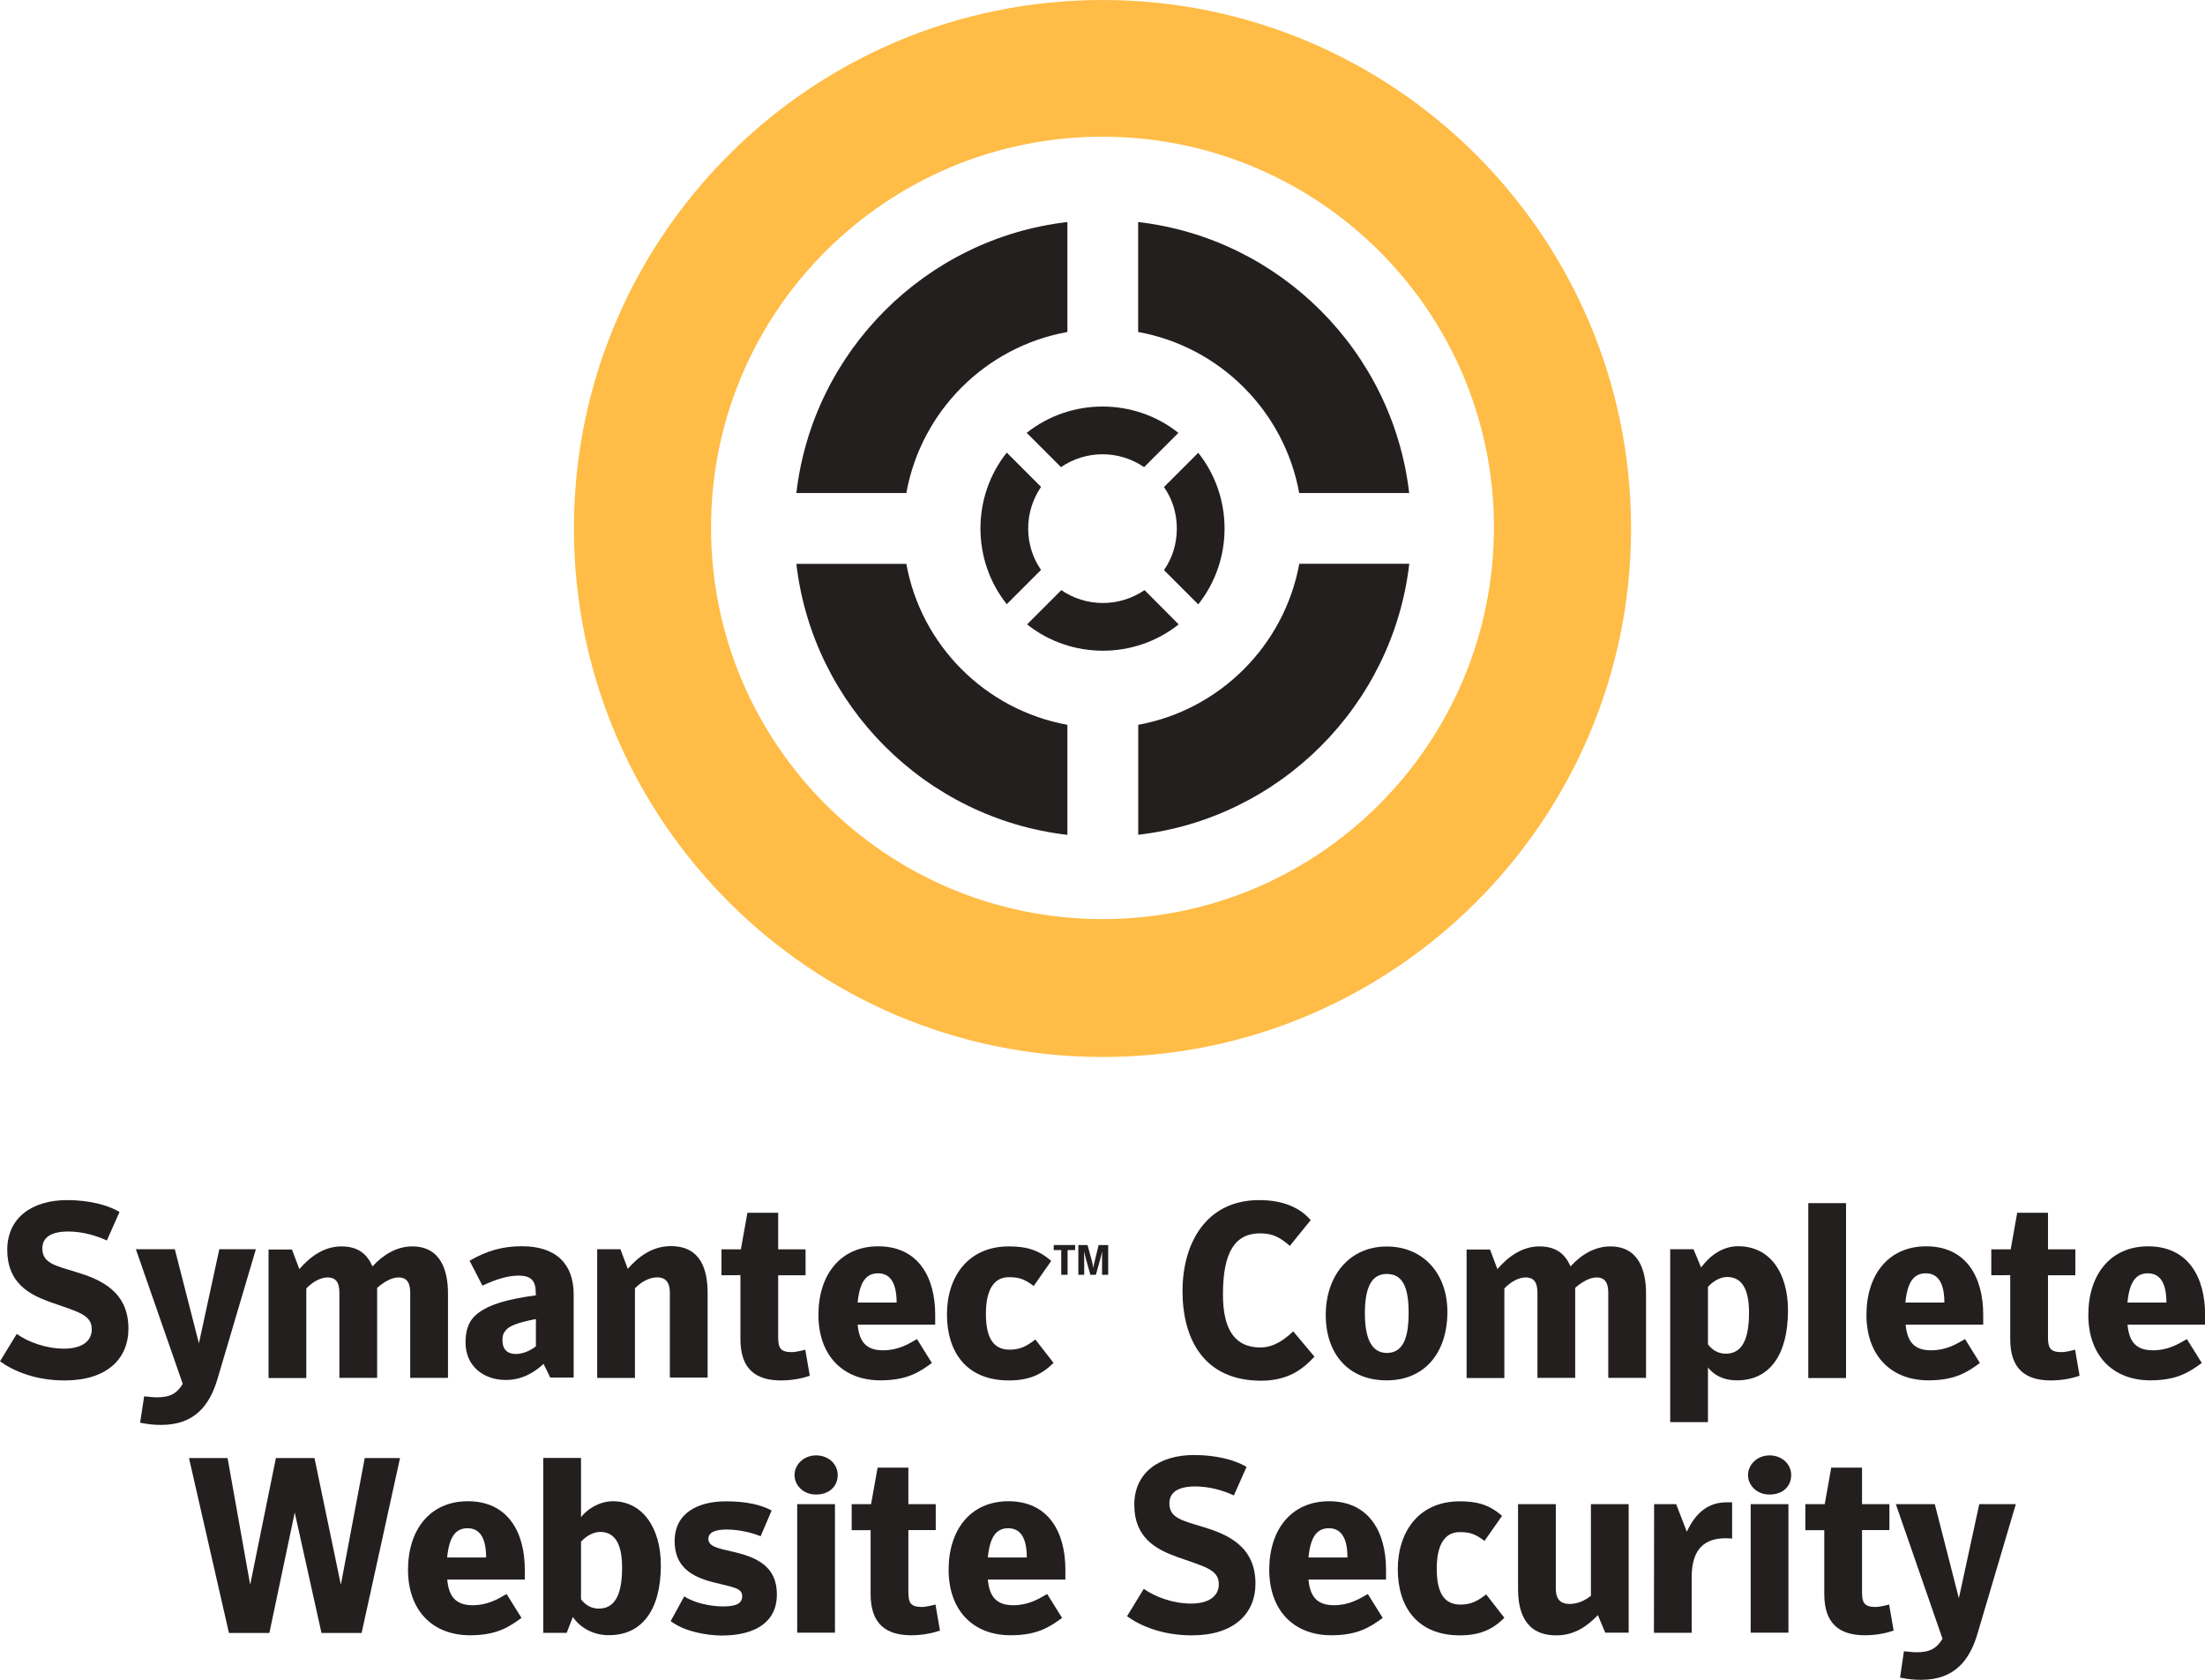
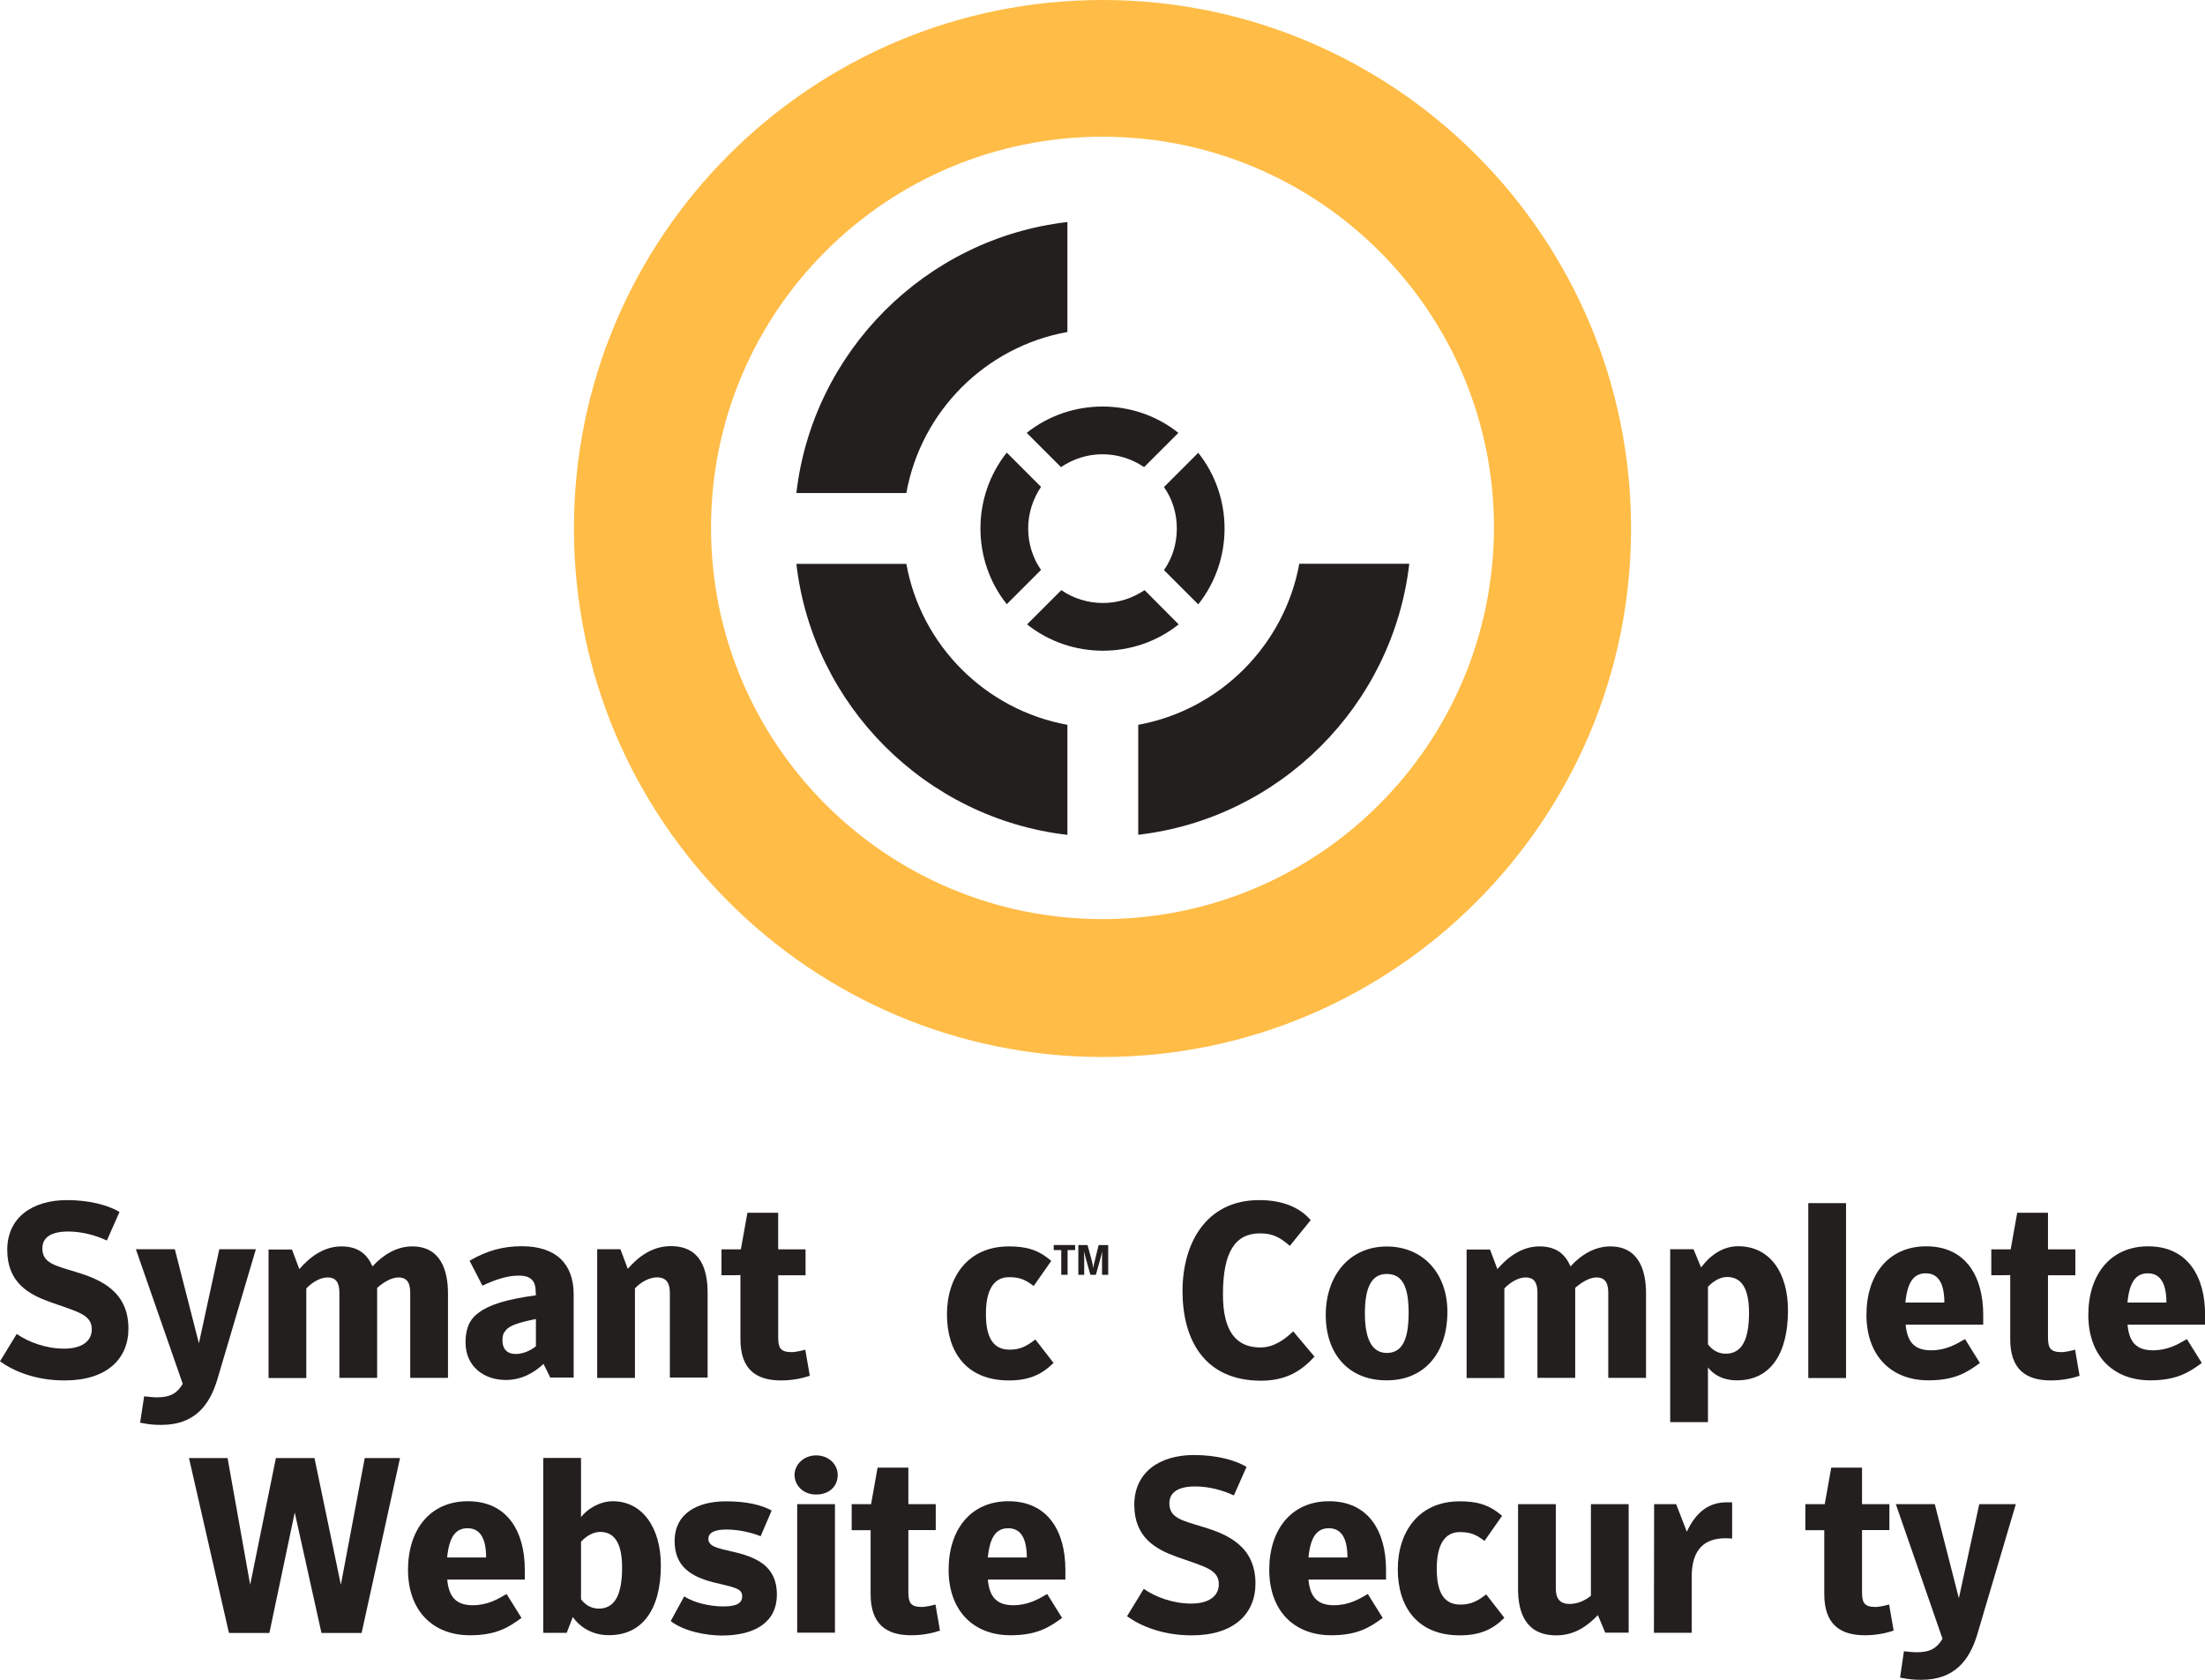
<svg xmlns="http://www.w3.org/2000/svg" version="1.1" id="Layer_1" x="0px" y="0px" width="240px" height="182.87px" viewBox="0 0 240 182.87" style="enable-background:new 0 0 240 182.87;" xml:space="preserve">
  <style type="text/css">
	.st0{fill:#241F1F;}
	.st1{fill:#FFBC46;}
</style>
  <g>
    <g>
      <path class="st0" d="M0,148.19l1.82-2.98c1.27,0.89,3.2,1.6,5.15,1.6c1.87,0,3.02-0.76,3.02-2.11c0-1.62-1.58-1.91-4.58-2.98    c-2.27-0.82-4.62-2.09-4.62-5.66c0-3.51,2.71-5.42,6.51-5.42c2.38,0,4.44,0.53,5.71,1.29l-1.38,3.11    c-1.13-0.53-2.64-0.98-4.2-0.98c-1.87,0-2.82,0.64-2.82,1.84c0,1.6,1.38,1.87,3.71,2.58c2.62,0.8,5.66,2.09,5.66,6.15    c0,3.29-2.35,5.64-6.93,5.64C3.84,150.28,1.44,149.23,0,148.19" />
      <path class="st0" d="M14.79,135.99h4.24l2.62,10.24l2.22-10.24h3.98l-4.2,14.19c-0.87,2.89-2.55,4.93-6.09,4.93    c-0.62,0-1.22-0.02-2.31-0.24l0.44-2.87c0.53,0.04,0.87,0.11,1.38,0.11c1.51,0,2.22-0.47,2.82-1.47L14.79,135.99z" />
      <path class="st0" d="M44.87,135.68c3.13,0,3.89,2.67,3.89,5.11v9.2h-4.11v-9.24c0-1-0.27-1.69-1.29-1.69    c-0.71,0-1.55,0.47-2.31,1.13v9.8h-4.11v-9.24c0-1-0.27-1.69-1.29-1.69c-0.76,0-1.64,0.49-2.31,1.2v9.75h-4.11v-13.99h2.55    l0.8,2.13c1.22-1.4,2.73-2.47,4.58-2.47c1.98,0,2.87,1,3.38,2.18C41.7,136.59,43.18,135.68,44.87,135.68" />
      <path class="st0" d="M58.31,140.68c0-1.22-0.47-1.82-1.87-1.82c-1.16,0-2.47,0.4-3.93,1.09l-1.4-2.71    c1.87-1.09,3.62-1.58,5.69-1.58c3.75,0,5.64,1.95,5.64,5.24v9.06h-2.55c0,0-0.71-1.49-0.73-1.49c-1.02,0.96-2.38,1.75-4.11,1.75    c-2.4,0-4.38-1.49-4.38-4.09c0-1.38,0.36-2.47,1.44-3.24c1.16-0.87,2.98-1.44,6.22-1.89L58.31,140.68L58.31,140.68z M58.31,143.59    c-1.8,0.36-2.82,0.69-3.24,1.2c-0.29,0.33-0.38,0.6-0.38,1.11c0,1.07,0.62,1.49,1.44,1.49c0.69,0,1.53-0.29,2.2-0.84v-2.95H58.31z    " />
      <path class="st0" d="M64.98,135.99h2.55l0.8,2.13c1.22-1.4,2.73-2.47,4.69-2.47c3.33,0,4,2.67,4,5.11v9.2h-4.11v-9.22    c0-1-0.33-1.69-1.4-1.69c-0.8,0-1.75,0.49-2.4,1.2v9.75H65v-14.02C65,135.99,64.98,135.99,64.98,135.99z" />
      <path class="st0" d="M78.53,138.82v-2.82h2.11l0.71-3.98h3.35v3.98h2.98v2.82H84.7v6.75c0,1.2,0.27,1.62,1.51,1.62    c0.27,0,0.98-0.13,1.44-0.27l0.49,2.84c-0.64,0.22-1.73,0.51-3.13,0.51c-2.73,0-4.42-1.22-4.42-4.49v-6.98    C80.59,138.82,78.53,138.82,78.53,138.82z" />
-       <path class="st0" d="M96.12,146.99c1.6,0,2.69-0.64,3.69-1.22l1.62,2.6c-1.36,1-2.71,1.89-5.6,1.89c-4.09,0-6.75-2.71-6.75-7.13    c0-4.31,2.35-7.46,6.51-7.46c4.35,0,6.2,3.35,6.2,7.44v1.09h-8.44C93.52,146.08,94.3,146.99,96.12,146.99 M97.59,141.79    c0-2.02-0.62-3.18-2.02-3.18c-1.27,0-2,0.89-2.22,3.18H97.59z" />
      <path class="st0" d="M103.07,143.08c0-4.11,2.31-7.4,6.73-7.4c1.71,0,3.13,0.27,4.62,1.58l-1.91,2.73    c-0.93-0.69-1.49-0.96-2.69-0.96c-1.75,0-2.51,1.55-2.51,3.98c0,2.51,0.73,3.91,2.58,3.91c1.16,0,1.89-0.4,2.8-1.11l1.98,2.55    c-1.22,1.22-2.6,1.91-4.84,1.91C105.14,150.28,103.07,147.12,103.07,143.08" />
      <polygon class="st0" points="115.51,136.08 114.69,136.08 114.69,135.53 117.02,135.53 117.02,136.08 116.2,136.08 116.2,138.77     115.51,138.77   " />
      <path class="st0" d="M117.33,135.53h1.04l0.47,1.71c0.07,0.24,0.13,0.64,0.16,0.8c0.02-0.16,0.09-0.56,0.16-0.8l0.42-1.71h1.04    v3.24h-0.67v-1.71c0-0.27,0.02-0.84,0.02-0.84s-0.13,0.58-0.2,0.8l-0.49,1.75h-0.6l-0.49-1.75c-0.04-0.2-0.2-0.8-0.2-0.8    s0.02,0.62,0.02,0.84v1.71h-0.64v-3.24C117.38,135.53,117.33,135.53,117.33,135.53z" />
      <path class="st0" d="M128.71,140.55c0-5.24,2.58-9.91,8.35-9.91c2.58,0,4.44,0.82,5.6,2.18l-2.27,2.8    c-1.07-0.91-1.82-1.36-3.24-1.36c-2.75,0-4.04,2.09-4.04,6.64c0,4.04,1.44,5.78,4.07,5.78c1.47,0,2.6-0.84,3.58-1.75l2.31,2.75    c-1.36,1.49-3,2.62-5.84,2.62C131,150.28,128.71,145.72,128.71,140.55" />
      <path class="st0" d="M144.3,143.15c0-4.29,2.58-7.46,6.64-7.46c3.95,0,6.6,2.93,6.6,7.11c0,4.42-2.44,7.46-6.6,7.46    C146.83,150.28,144.3,147.43,144.3,143.15 M153.32,142.88c0-2.87-0.71-4.2-2.38-4.2c-1.6,0-2.38,1.36-2.38,4.29    c0,2.73,0.73,4.31,2.4,4.31C152.74,147.26,153.32,145.61,153.32,142.88" />
      <path class="st0" d="M175.27,135.68c3.13,0,3.89,2.67,3.89,5.11v9.2h-4.11v-9.24c0-1-0.27-1.69-1.29-1.69    c-0.71,0-1.55,0.47-2.31,1.13v9.8h-4.11v-9.24c0-1-0.27-1.69-1.29-1.69c-0.76,0-1.64,0.49-2.31,1.2v9.75h-4.11v-13.99h2.55    l0.8,2.13c1.22-1.4,2.73-2.47,4.58-2.47c1.98,0,2.87,1,3.38,2.18C172.09,136.59,173.58,135.68,175.27,135.68" />
      <path class="st0" d="M181.78,135.99h2.55l0.82,1.98c1.02-1.36,2.4-2.31,4.04-2.31c3.42,0,5.42,2.84,5.42,6.98    c0,4.78-1.95,7.62-5.53,7.62c-1.6,0-2.58-0.64-3.18-1.4v5.95h-4.11v-18.82H181.78z M190.37,142.88c0-2.4-0.69-3.87-2.38-3.87    c-0.78,0-1.53,0.47-2.09,1.07v6.26c0.38,0.51,1,1.02,1.95,1.02C189.66,147.35,190.37,145.72,190.37,142.88" />
      <rect x="196.82" y="130.97" class="st0" width="4.11" height="19.04" />
      <path class="st0" d="M210.19,146.99c1.6,0,2.69-0.64,3.69-1.22l1.62,2.6c-1.36,1-2.71,1.89-5.6,1.89c-4.09,0-6.75-2.71-6.75-7.13    c0-4.31,2.35-7.46,6.51-7.46c4.35,0,6.2,3.35,6.2,7.44v1.09h-8.44C207.59,146.08,208.37,146.99,210.19,146.99 M211.63,141.79    c0-2.02-0.62-3.18-2.02-3.18c-1.27,0-2,0.89-2.22,3.18H211.63z" />
      <path class="st0" d="M216.74,138.82v-2.82h2.11l0.71-3.98h3.35v3.98h2.98v2.82h-2.98v6.75c0,1.2,0.27,1.62,1.51,1.62    c0.27,0,0.98-0.13,1.44-0.27l0.49,2.84c-0.64,0.22-1.73,0.51-3.13,0.51c-2.73,0-4.42-1.22-4.42-4.49v-6.98    C218.81,138.82,216.74,138.82,216.74,138.82z" />
      <path class="st0" d="M234.34,146.99c1.6,0,2.69-0.64,3.69-1.22l1.62,2.6c-1.36,1-2.71,1.89-5.6,1.89c-4.09,0-6.75-2.71-6.75-7.13    c0-4.31,2.35-7.46,6.51-7.46c4.35,0,6.2,3.35,6.2,7.44v1.09h-8.44C231.74,146.08,232.51,146.99,234.34,146.99 M235.8,141.79    c0-2.02-0.62-3.18-2.02-3.18c-1.27,0-2,0.89-2.22,3.18H235.8z" />
    </g>
    <g>
      <polygon class="st0" points="20.57,158.72 24.77,158.72 27.23,172.51 30.03,158.72 34.23,158.72 37.1,172.51 39.7,158.72     43.54,158.72 39.36,177.76 34.99,177.76 32.08,164.65 29.32,177.76 24.92,177.76   " />
      <path class="st0" d="M51.45,174.74c1.6,0,2.69-0.64,3.69-1.22l1.62,2.6c-1.36,1-2.71,1.89-5.6,1.89c-4.09,0-6.75-2.71-6.75-7.13    c0-4.31,2.35-7.46,6.51-7.46c4.35,0,6.2,3.35,6.2,7.44v1.09h-8.44C48.85,173.82,49.63,174.74,51.45,174.74 M52.91,169.54    c0-2.02-0.62-3.18-2.02-3.18c-1.27,0-2,0.89-2.22,3.18H52.91z" />
      <path class="st0" d="M62.35,176.02l-0.67,1.73h-2.55v-19.04h4.11v6.44c0.64-0.84,1.98-1.73,3.47-1.73c3.18,0,5.22,2.84,5.22,6.98    c0,4.75-1.98,7.6-5.64,7.6C64.55,178.02,63.13,177.16,62.35,176.02 M67.71,170.63c0-2.4-0.69-3.87-2.38-3.87    c-0.78,0-1.55,0.47-2.09,1.07v6.26c0.38,0.51,1,1.02,1.95,1.02C67,175.09,67.71,173.47,67.71,170.63" />
      <path class="st0" d="M73,176.47l1.47-2.69c1.11,0.71,2.84,1.09,4.24,1.09c1.49,0,2.07-0.36,2.07-1.11c0-0.89-0.91-0.96-3.2-1.53    c-2.35-0.62-4.15-1.69-4.15-4.47c0-3.07,2.55-4.33,5.58-4.33c2.24,0,3.84,0.38,4.98,1l-1.2,2.8c-1.07-0.44-2.49-0.73-3.71-0.73    c-1.2,0-1.98,0.29-1.98,1.02c0,0.82,1.04,1.02,2.51,1.36c2.71,0.6,4.95,1.58,4.95,4.69c0,2.95-2.27,4.47-6.04,4.47    C76.9,178.02,74.51,177.62,73,176.47" />
      <path class="st0" d="M86.48,160.56c0-1.09,0.96-2.13,2.35-2.13c1.4,0,2.35,1,2.35,2.13c0,1.24-0.93,2.13-2.35,2.13    C87.41,162.7,86.48,161.67,86.48,160.56 M86.77,163.74h4.11v13.99h-4.11V163.74z" />
      <path class="st0" d="M92.7,166.56v-2.82h2.11l0.71-3.98h3.35v3.98h2.98v2.82h-2.98v6.75c0,1.2,0.27,1.62,1.51,1.62    c0.27,0,0.98-0.13,1.44-0.27l0.49,2.84c-0.64,0.22-1.73,0.51-3.13,0.51c-2.73,0-4.42-1.22-4.42-4.49v-6.95H92.7V166.56z" />
      <path class="st0" d="M110.29,174.74c1.6,0,2.69-0.64,3.69-1.22l1.62,2.6c-1.36,1-2.71,1.89-5.6,1.89c-4.09,0-6.75-2.71-6.75-7.13    c0-4.31,2.35-7.46,6.51-7.46c4.35,0,6.2,3.35,6.2,7.44v1.09h-8.44C107.69,173.82,108.47,174.74,110.29,174.74 M111.76,169.54    c0-2.02-0.62-3.18-2.02-3.18c-1.27,0-2,0.89-2.22,3.18H111.76z" />
      <path class="st0" d="M122.67,175.94l1.82-2.98c1.27,0.89,3.2,1.6,5.15,1.6c1.87,0,3.02-0.76,3.02-2.11c0-1.62-1.58-1.91-4.58-2.98    c-2.27-0.82-4.62-2.09-4.62-5.66c0-3.51,2.71-5.42,6.51-5.42c2.38,0,4.44,0.53,5.71,1.29l-1.38,3.11    c-1.13-0.53-2.64-0.98-4.2-0.98c-1.87,0-2.82,0.64-2.82,1.84c0,1.6,1.38,1.87,3.71,2.58c2.62,0.8,5.66,2.09,5.66,6.15    c0,3.29-2.35,5.64-6.93,5.64C126.51,178.02,124.11,176.98,122.67,175.94" />
      <path class="st0" d="M145.19,174.74c1.6,0,2.69-0.64,3.69-1.22l1.62,2.6c-1.36,1-2.71,1.89-5.6,1.89c-4.09,0-6.75-2.71-6.75-7.13    c0-4.31,2.35-7.46,6.51-7.46c4.35,0,6.2,3.35,6.2,7.44v1.09h-8.44C142.59,173.82,143.37,174.74,145.19,174.74 M146.66,169.54    c0-2.02-0.62-3.18-2.02-3.18c-1.27,0-2,0.89-2.22,3.18H146.66z" />
      <path class="st0" d="M152.14,170.83c0-4.11,2.31-7.4,6.73-7.4c1.71,0,3.13,0.27,4.62,1.58l-1.91,2.73    c-0.93-0.69-1.49-0.96-2.69-0.96c-1.75,0-2.51,1.55-2.51,3.98c0,2.51,0.73,3.91,2.58,3.91c1.16,0,1.89-0.4,2.8-1.11l1.98,2.55    c-1.22,1.22-2.6,1.91-4.84,1.91C154.23,178.02,152.14,174.87,152.14,170.83" />
      <path class="st0" d="M165.23,172.96v-9.22h4.11v9.17c0,1.07,0.4,1.69,1.51,1.69c0.87,0,1.69-0.38,2.31-0.89v-9.97h4.11v13.99    h-2.55l-0.8-1.91c-1.22,1.27-2.62,2.2-4.53,2.2C165.98,178.02,165.23,175.42,165.23,172.96" />
      <path class="st0" d="M180.04,163.74h2.4l1.16,3c0.96-2.09,2.38-3.2,4.29-3.2h0.64v3.95c-0.2-0.02-0.38-0.04-0.71-0.04    c-2.2,0-3.69,1.09-3.69,4.2v6.09h-4.11L180.04,163.74L180.04,163.74z" />
-       <path class="st0" d="M190.26,160.56c0-1.09,0.96-2.13,2.35-2.13s2.35,1,2.35,2.13c0,1.24-0.91,2.13-2.35,2.13    C191.2,162.7,190.26,161.67,190.26,160.56 M190.55,163.74h4.11v13.99h-4.11V163.74z" />
      <path class="st0" d="M196.5,166.56v-2.82h2.11l0.71-3.98h3.35v3.98h2.98v2.82h-2.98v6.75c0,1.2,0.27,1.62,1.51,1.62    c0.27,0,0.98-0.13,1.44-0.27l0.49,2.84c-0.64,0.22-1.73,0.51-3.13,0.51c-2.73,0-4.42-1.22-4.42-4.49v-6.95h-2.07V166.56z" />
      <path class="st0" d="M206.35,163.74h4.24l2.62,10.24l2.22-10.24h3.98l-4.2,14.19c-0.87,2.89-2.55,4.93-6.09,4.93    c-0.62,0-1.22-0.02-2.31-0.24l0.42-2.87c0.53,0.04,0.87,0.11,1.38,0.11c1.51,0,2.22-0.47,2.82-1.47L206.35,163.74z" />
    </g>
    <g>
      <path class="st1" d="M120,0C88.23,0,62.47,25.79,62.47,57.53s25.79,57.53,57.53,57.53s57.53-25.79,57.53-57.53S151.77,0,120,0     M120,100.05c-23.52,0-42.61-19.04-42.61-42.61c0-23.52,19.08-42.56,42.61-42.56s42.61,19.04,42.61,42.56    C162.56,81.01,143.52,100.05,120,100.05" />
      <path class="st0" d="M116.18,36.14V24.17c-15.42,1.78-27.72,14.08-29.5,29.5h11.97C100.25,44.76,107.27,37.74,116.18,36.14" />
-       <path class="st0" d="M141.41,53.67h11.97c-1.78-15.42-14.08-27.72-29.5-29.5v11.97C132.77,37.74,139.79,44.76,141.41,53.67" />
      <path class="st0" d="M123.89,78.9v11.97c15.42-1.78,27.72-14.08,29.5-29.5h-11.97C139.79,70.26,132.77,77.28,123.89,78.9" />
      <path class="st0" d="M98.65,61.38H86.68c1.78,15.42,14.08,27.72,29.5,29.5V78.9C107.27,77.28,100.25,70.26,98.65,61.38" />
      <path class="st0" d="M111.91,57.53c0-1.62,0.49-3.18,1.4-4.53l-3.73-3.73c-3.82,4.8-3.82,11.71,0,16.5l3.73-3.73    C112.4,60.73,111.91,59.16,111.91,57.53" />
      <path class="st0" d="M120,49.45c1.62,0,3.18,0.49,4.53,1.4l3.73-3.73c-4.8-3.82-11.71-3.82-16.51,0l3.73,3.73    C116.82,49.94,118.38,49.45,120,49.45" />
      <path class="st0" d="M128.09,57.53c0,1.67-0.49,3.24-1.4,4.53l3.73,3.73c3.82-4.8,3.82-11.71,0-16.5l-3.73,3.73    C127.6,54.31,128.09,55.87,128.09,57.53" />
      <path class="st0" d="M124.58,64.24c-1.36,0.91-2.91,1.4-4.53,1.4s-3.24-0.49-4.53-1.4l-3.73,3.73c4.8,3.82,11.71,3.82,16.5,0    L124.58,64.24z" />
    </g>
  </g>
</svg>